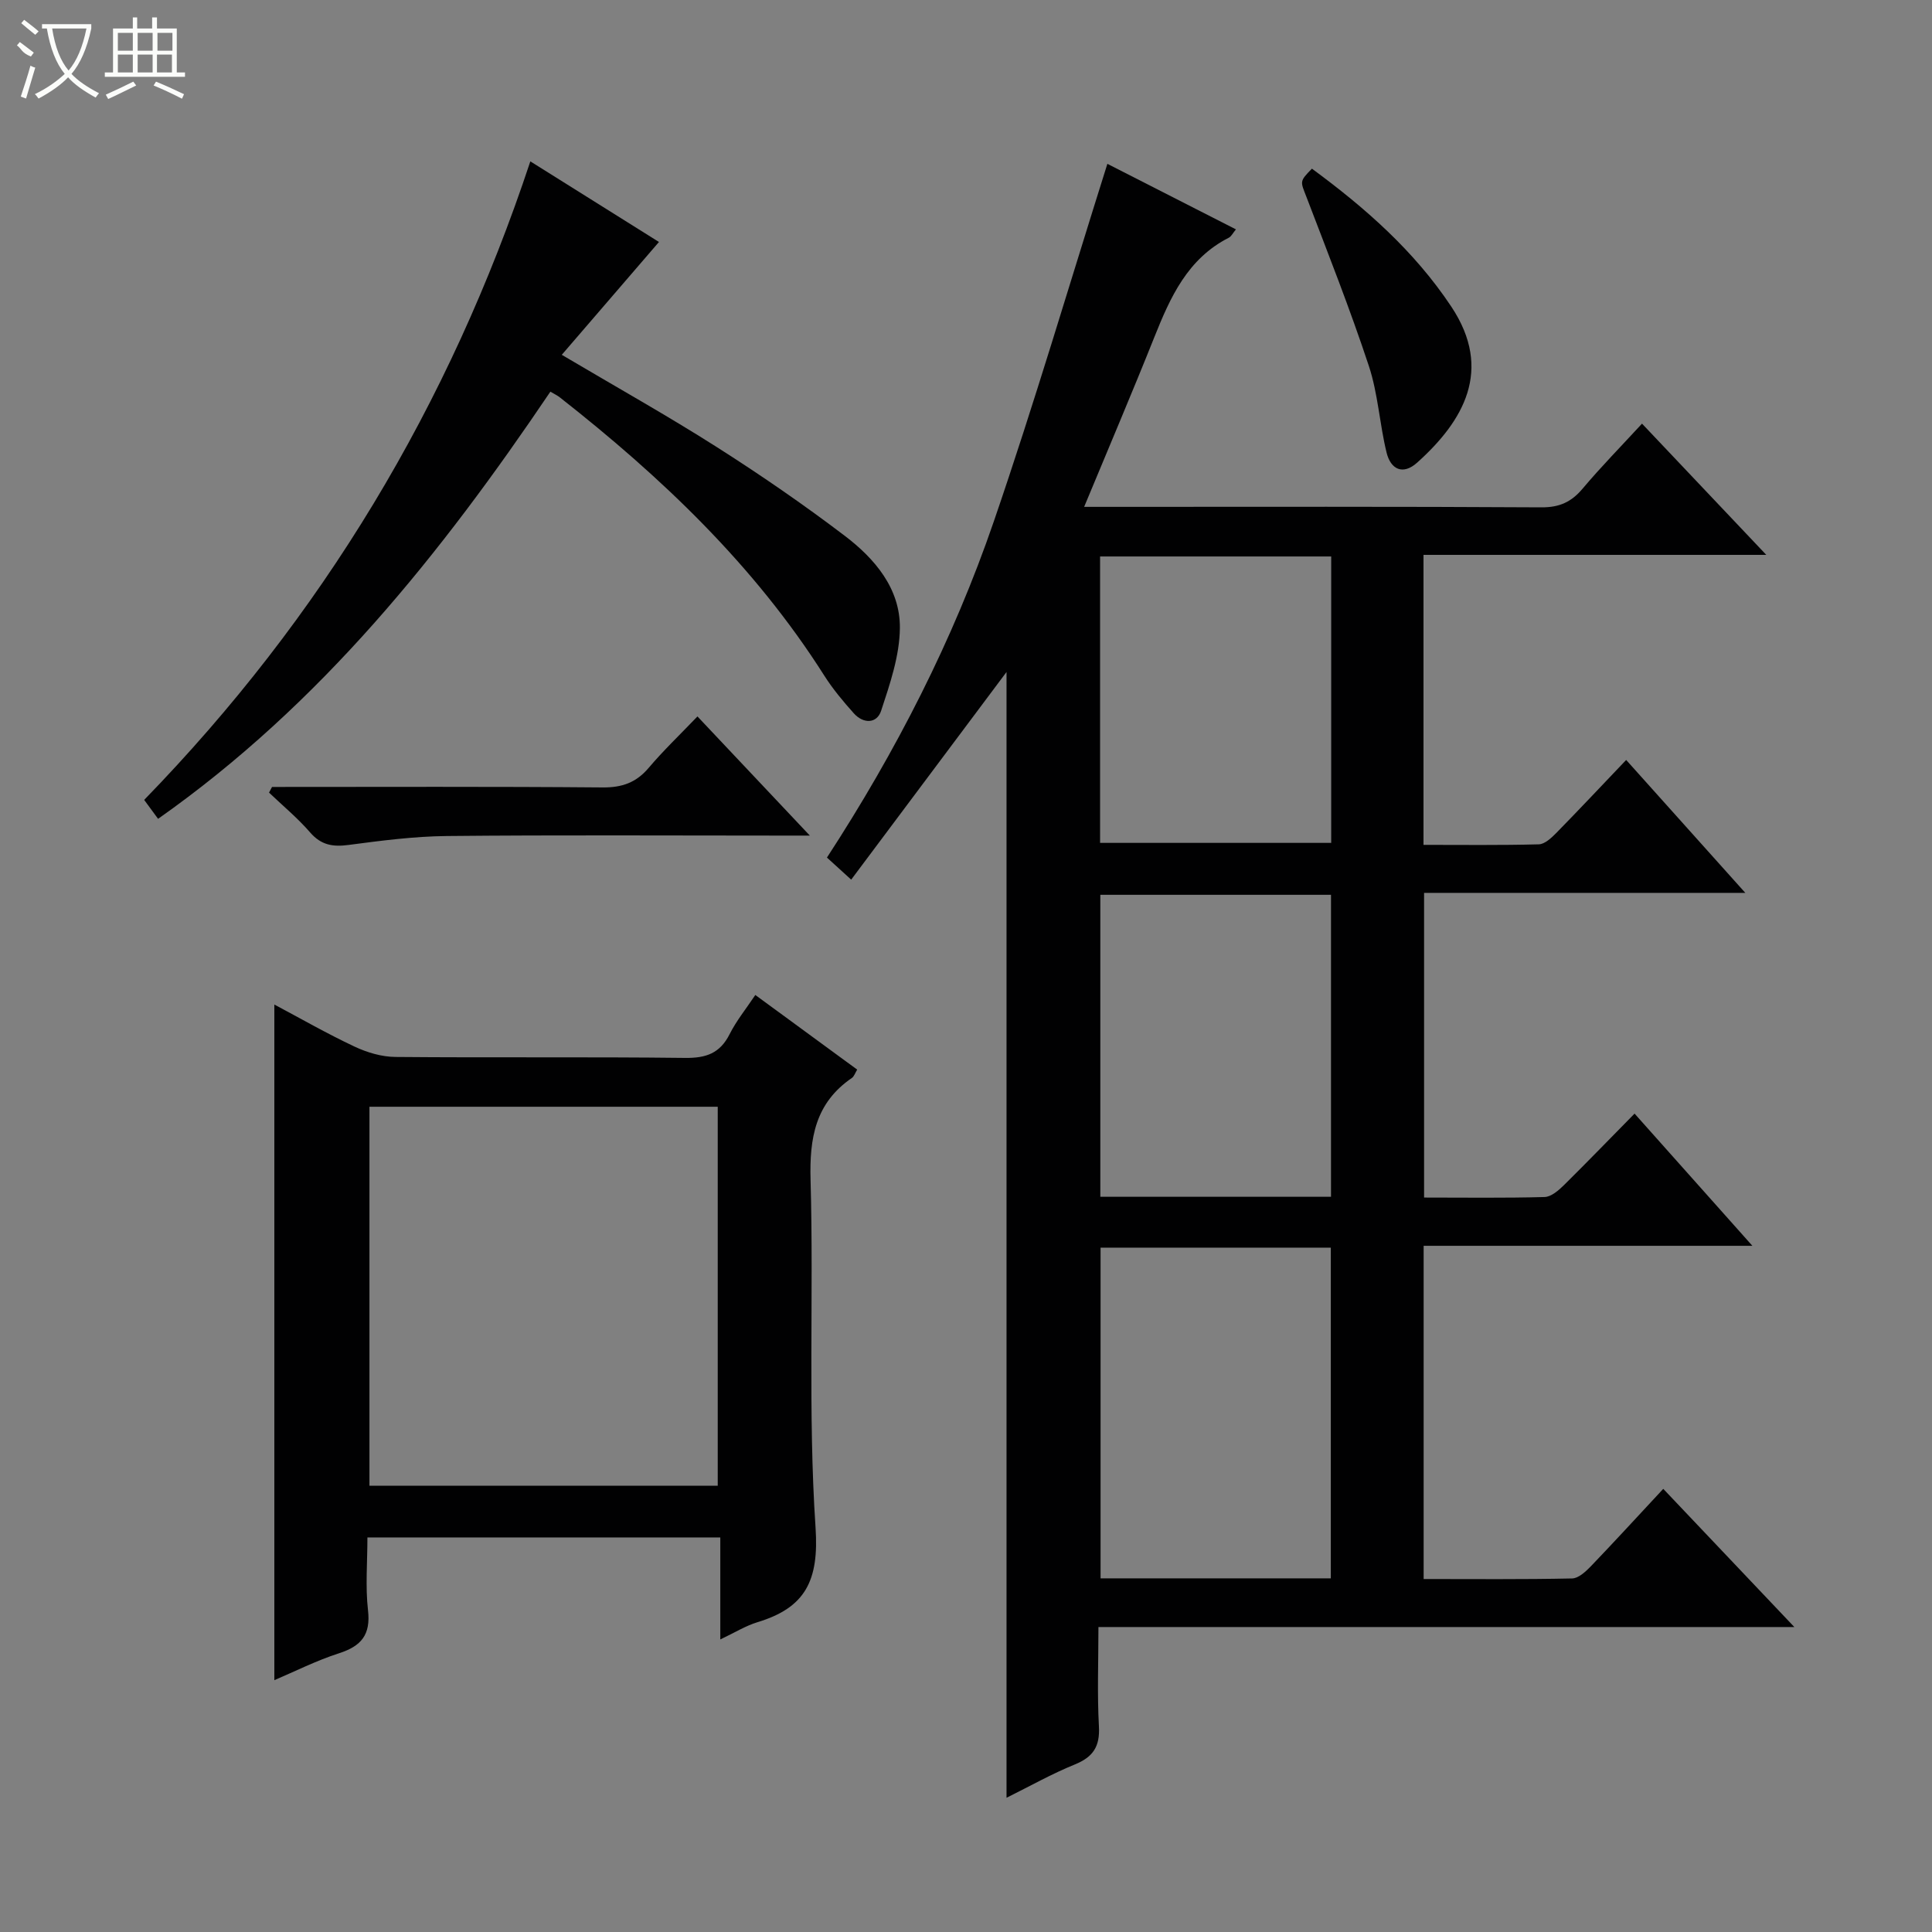
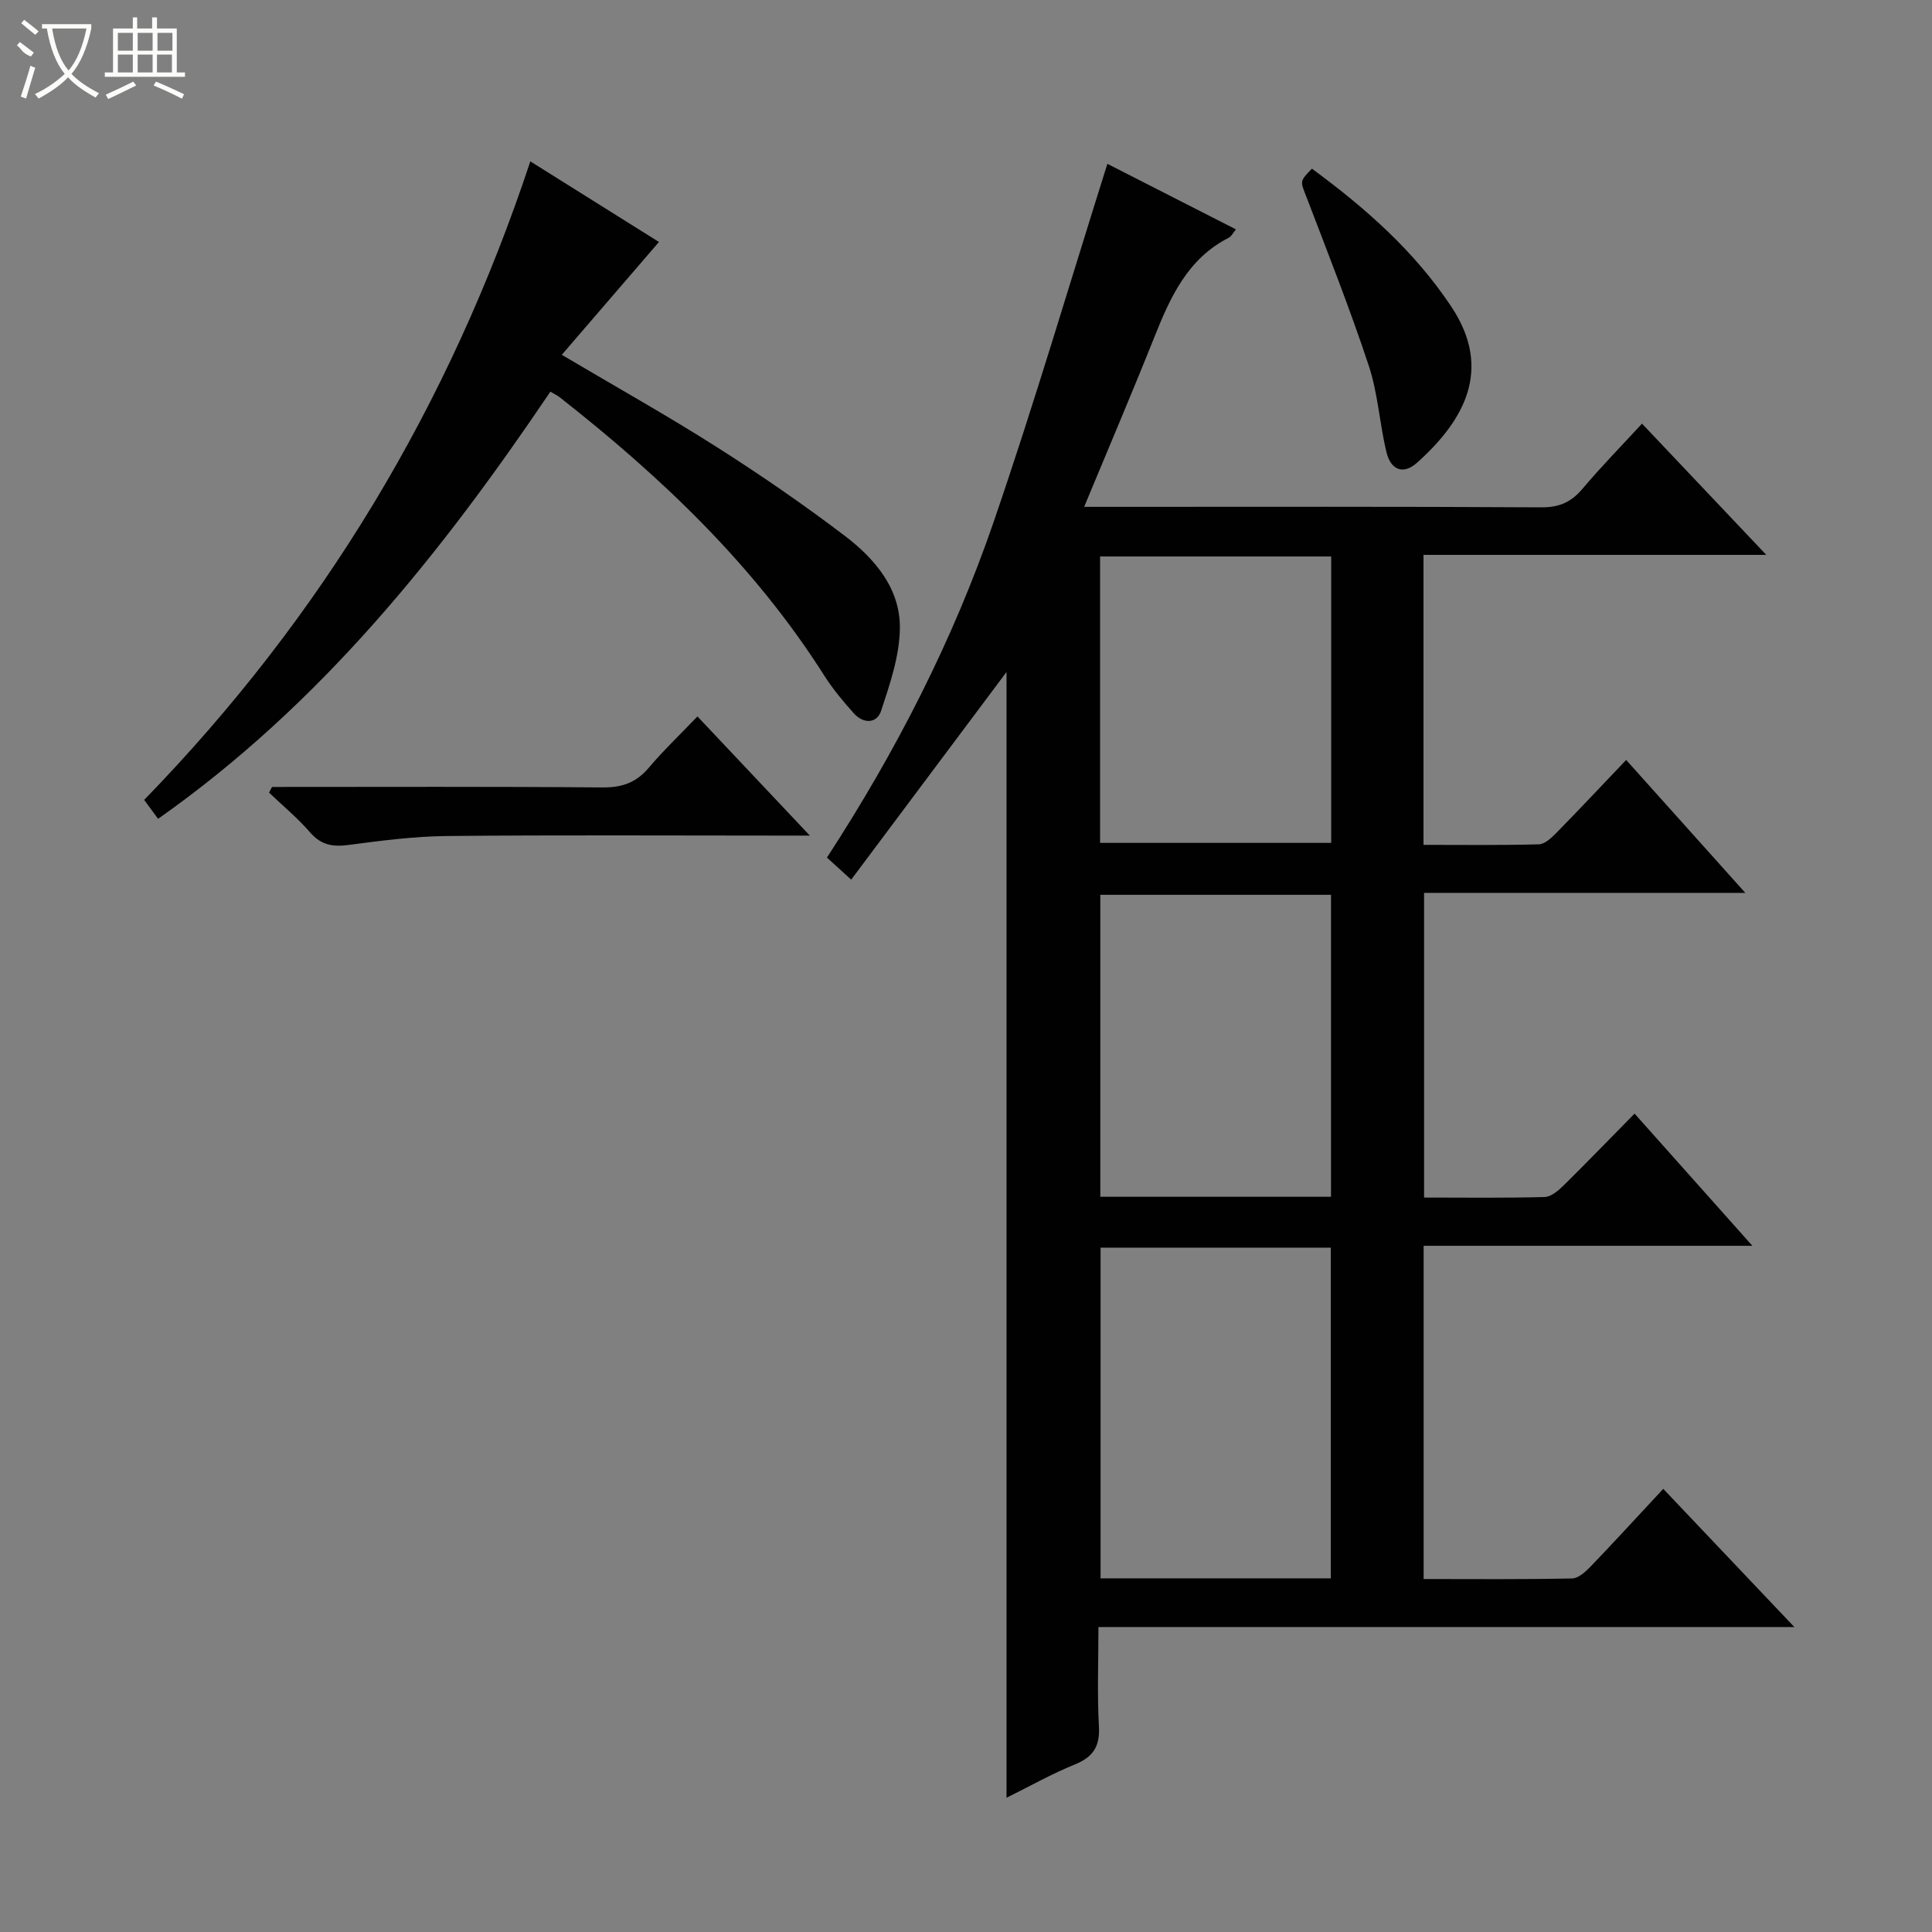
<svg xmlns="http://www.w3.org/2000/svg" enable-background="new 0 0 400 400" viewBox="0 0 400 400">
  <rect x="0" y="0" width="400" height="400" fill="#808080" stroke="none" />
  <g fill="#010102">
-     <path d="m338.42 230.56c8.11 9.1 15.91 17.86 24.39 27.37-23.28 0-45.51 0-68.06 0v68.99c10.47 0 20.6.1 30.74-.12 1.34-.03 2.85-1.45 3.93-2.57 4.94-5.15 9.76-10.42 14.94-15.98 8.99 9.48 17.73 18.68 27.14 28.61-48.41 0-95.8 0-144.08 0 0 7.1-.27 13.86.1 20.57.23 4.15-1.18 6.33-4.98 7.88-4.74 1.92-9.23 4.46-14.15 6.9 0-78.34 0-156.14 0-233.08-10.25 13.7-21.01 28.09-32.16 42.99-2.17-1.97-3.45-3.14-5.02-4.57 14.3-21.96 26.11-45.02 34.54-69.57 8.38-24.4 15.67-49.17 23.52-74.06 8.44 4.3 17.41 8.88 26.62 13.57-.64.76-.95 1.45-1.47 1.72-8.53 4.34-12.11 12.29-15.42 20.58-4.6 11.52-9.47 22.94-14.54 35.15h5.72c29.66 0 59.32-.08 88.97.1 3.73.02 6.19-1.11 8.52-3.88 3.82-4.54 8-8.79 12.29-13.45 8.55 9.03 16.74 17.67 25.73 27.17-24.3 0-47.48 0-70.97 0v60.04c8.04 0 15.96.1 23.87-.11 1.23-.03 2.6-1.32 3.6-2.33 4.76-4.86 9.42-9.82 14.49-15.14 8.42 9.39 16.23 18.11 24.67 27.52-22.64 0-44.36 0-66.51 0v63.08c8.4 0 16.68.12 24.95-.11 1.38-.04 2.91-1.38 4.03-2.48 4.85-4.8 9.59-9.7 14.6-14.79zm-62.89 96.22c0-23.2 0-45.89 0-68.47-16.15 0-31.9 0-47.67 0v68.47zm.04-79c0-21.13 0-41.82 0-62.52-16.12 0-31.87 0-47.76 0v62.52zm-47.81-73.27h47.85c0-20 0-39.57 0-59.3-16.08 0-31.84 0-47.85 0z" />
-     <path d="m76.07 318.32c0 5.15-.44 10.16.12 15.05.59 5.1-1.39 7.44-6.02 8.93-4.69 1.51-9.15 3.77-13.37 5.56 0-46.61 0-92.96 0-139.88 5.35 2.84 10.87 6.01 16.61 8.71 2.6 1.22 5.62 2.12 8.46 2.14 19.99.18 39.98-.04 59.97.2 4.33.05 7.21-.94 9.21-4.9 1.41-2.8 3.43-5.28 5.33-8.13 7.06 5.17 14 10.25 21.09 15.45-.43.7-.63 1.41-1.1 1.73-7.56 5.18-8.8 12.42-8.55 21.16.67 23.97-.57 48.03 1.03 71.91.74 11-2.09 16.6-12.03 19.61-2.46.75-4.71 2.16-7.69 3.57 0-7.36 0-14.08 0-21.12-24.5.01-48.54.01-73.06.01zm.42-89.18v78.47h72.11c0-26.36 0-52.4 0-78.47-24.2 0-47.99 0-72.11 0z" />
+     <path d="m338.42 230.56c8.11 9.1 15.91 17.86 24.39 27.37-23.28 0-45.51 0-68.06 0v68.99c10.47 0 20.6.1 30.74-.12 1.34-.03 2.85-1.45 3.93-2.57 4.94-5.15 9.76-10.42 14.94-15.98 8.99 9.48 17.73 18.68 27.14 28.61-48.41 0-95.8 0-144.08 0 0 7.1-.27 13.86.1 20.57.23 4.15-1.18 6.33-4.98 7.88-4.74 1.92-9.23 4.46-14.15 6.9 0-78.34 0-156.14 0-233.08-10.25 13.7-21.01 28.09-32.16 42.99-2.17-1.97-3.45-3.14-5.02-4.57 14.3-21.96 26.11-45.02 34.54-69.57 8.38-24.4 15.67-49.17 23.52-74.06 8.44 4.3 17.41 8.88 26.62 13.57-.64.76-.95 1.45-1.47 1.72-8.53 4.34-12.11 12.29-15.42 20.58-4.6 11.52-9.47 22.94-14.54 35.15h5.72c29.66 0 59.32-.08 88.97.1 3.73.02 6.19-1.11 8.52-3.88 3.82-4.54 8-8.79 12.29-13.45 8.55 9.03 16.74 17.67 25.73 27.17-24.3 0-47.48 0-70.97 0v60.04c8.04 0 15.96.1 23.87-.11 1.23-.03 2.6-1.32 3.6-2.33 4.76-4.86 9.42-9.82 14.49-15.14 8.42 9.39 16.23 18.11 24.67 27.52-22.64 0-44.36 0-66.51 0v63.08c8.4 0 16.68.12 24.95-.11 1.38-.04 2.91-1.38 4.03-2.48 4.85-4.8 9.59-9.7 14.6-14.79zm-62.89 96.22c0-23.2 0-45.89 0-68.47-16.15 0-31.9 0-47.67 0v68.47zm.04-79c0-21.13 0-41.82 0-62.52-16.12 0-31.87 0-47.76 0v62.52zm-47.81-73.27h47.85c0-20 0-39.57 0-59.3-16.08 0-31.84 0-47.85 0" />
    <path d="m113.95 81.09c-22.57 33.44-47.46 64.67-81.22 88.44-1.03-1.4-1.93-2.62-2.88-3.92 36.8-37.86 63.19-81.64 79.95-132.2 9.15 5.74 17.92 11.23 26.63 16.69-6.7 7.78-13.25 15.39-20.12 23.36 11.2 6.63 21.77 12.54 31.98 19.03 9.11 5.79 18.04 11.93 26.63 18.46 6.19 4.71 11.47 10.9 11.39 19.07-.05 5.74-2.05 11.57-3.88 17.13-.89 2.72-3.7 2.73-5.66.53-2.21-2.47-4.36-5.04-6.13-7.83-14.47-22.81-33.7-41.07-54.75-57.59-.49-.39-1.08-.66-1.94-1.17z" />
    <path d="m56.32 162.93c22.82 0 45.64-.1 68.46.1 4.02.03 6.93-1 9.52-4.05 3-3.55 6.39-6.78 10.1-10.65 7.7 8.17 15.04 15.95 23.27 24.67-2.78 0-4.5 0-6.21 0-23 0-46-.14-68.99.09-6.78.07-13.58.96-20.32 1.85-3.25.43-5.66.03-7.93-2.58-2.58-2.98-5.66-5.53-8.52-8.26.2-.4.41-.78.62-1.17z" />
    <path d="m271.62 34.92c11.01 8.1 21.17 17 28.86 28.57 8.73 13.13 2.47 23.72-7.06 32.28-2.98 2.68-5.49 1.4-6.34-2.05-1.46-5.94-1.77-12.21-3.68-17.97-3.9-11.79-8.47-23.35-12.91-34.96-1.26-3.27-1.5-3.18 1.13-5.87z" />
  </g>
  <path d="m6.4 11.7c-2-.8-1.9-1.6-2.9-2.3l.6-.7c.9.7 1.9 1.4 2.9 2.2zm-2.1 8.3c.7-2.1 1.4-4.2 2-6.4.2.1.6.3 1 .4-.7 2.3-1.3 4.4-1.9 6.4zm3-12.8c-1.1-.9-2.1-1.7-2.9-2.4l.6-.7c1 .8 2 1.5 3 2.4zm1.4-1.3v-.9h10.2v.9c-.9 4.2-2.3 7.3-4.1 9.4 1.3 1.4 3.2 2.7 5.7 4-.2.2-.4.5-.7.9-2.5-1.4-4.4-2.7-5.7-4.2-1.4 1.5-3.5 3-6.1 4.4 0 0 0 0-.1-.1-.3-.4-.5-.7-.7-.8 2.7-1.3 4.7-2.8 6.2-4.2-1.8-2.2-3-5.3-3.7-9.4zm9.2 0h-7.1c.6 3.8 1.7 6.7 3.4 8.7 1.7-2 2.9-4.8 3.7-8.7z" fill="#fbfcfa" />
  <path d="m31.6 3.6h.9v2.3h4.1v9.1h1.7v.9h-16.6v-.9h1.7v-9.1h4.1v-2.3h.9v2.3h3.1v-2.3zm-4 13.3.6.8c-1.9.9-3.8 1.9-5.8 2.8-.2-.3-.3-.6-.5-.9 2-.9 3.9-1.8 5.7-2.7zm-3.2-10.1v3.7h3.1v-3.7zm0 4.5v3.7h3.1v-3.7zm4.1-4.5v3.7h3.1v-3.7zm0 4.5v3.7h3.1v-3.7zm9.1 9.1c-2.1-1.1-4.1-2-5.8-2.7l.5-.8c2.2.9 4.1 1.8 5.8 2.6l-.4.9zm-1.9-13.6h-3.1v3.7h3.1zm-3.2 4.5v3.7h3.1v-3.7z" fill="#fbfcfa" />
</svg>